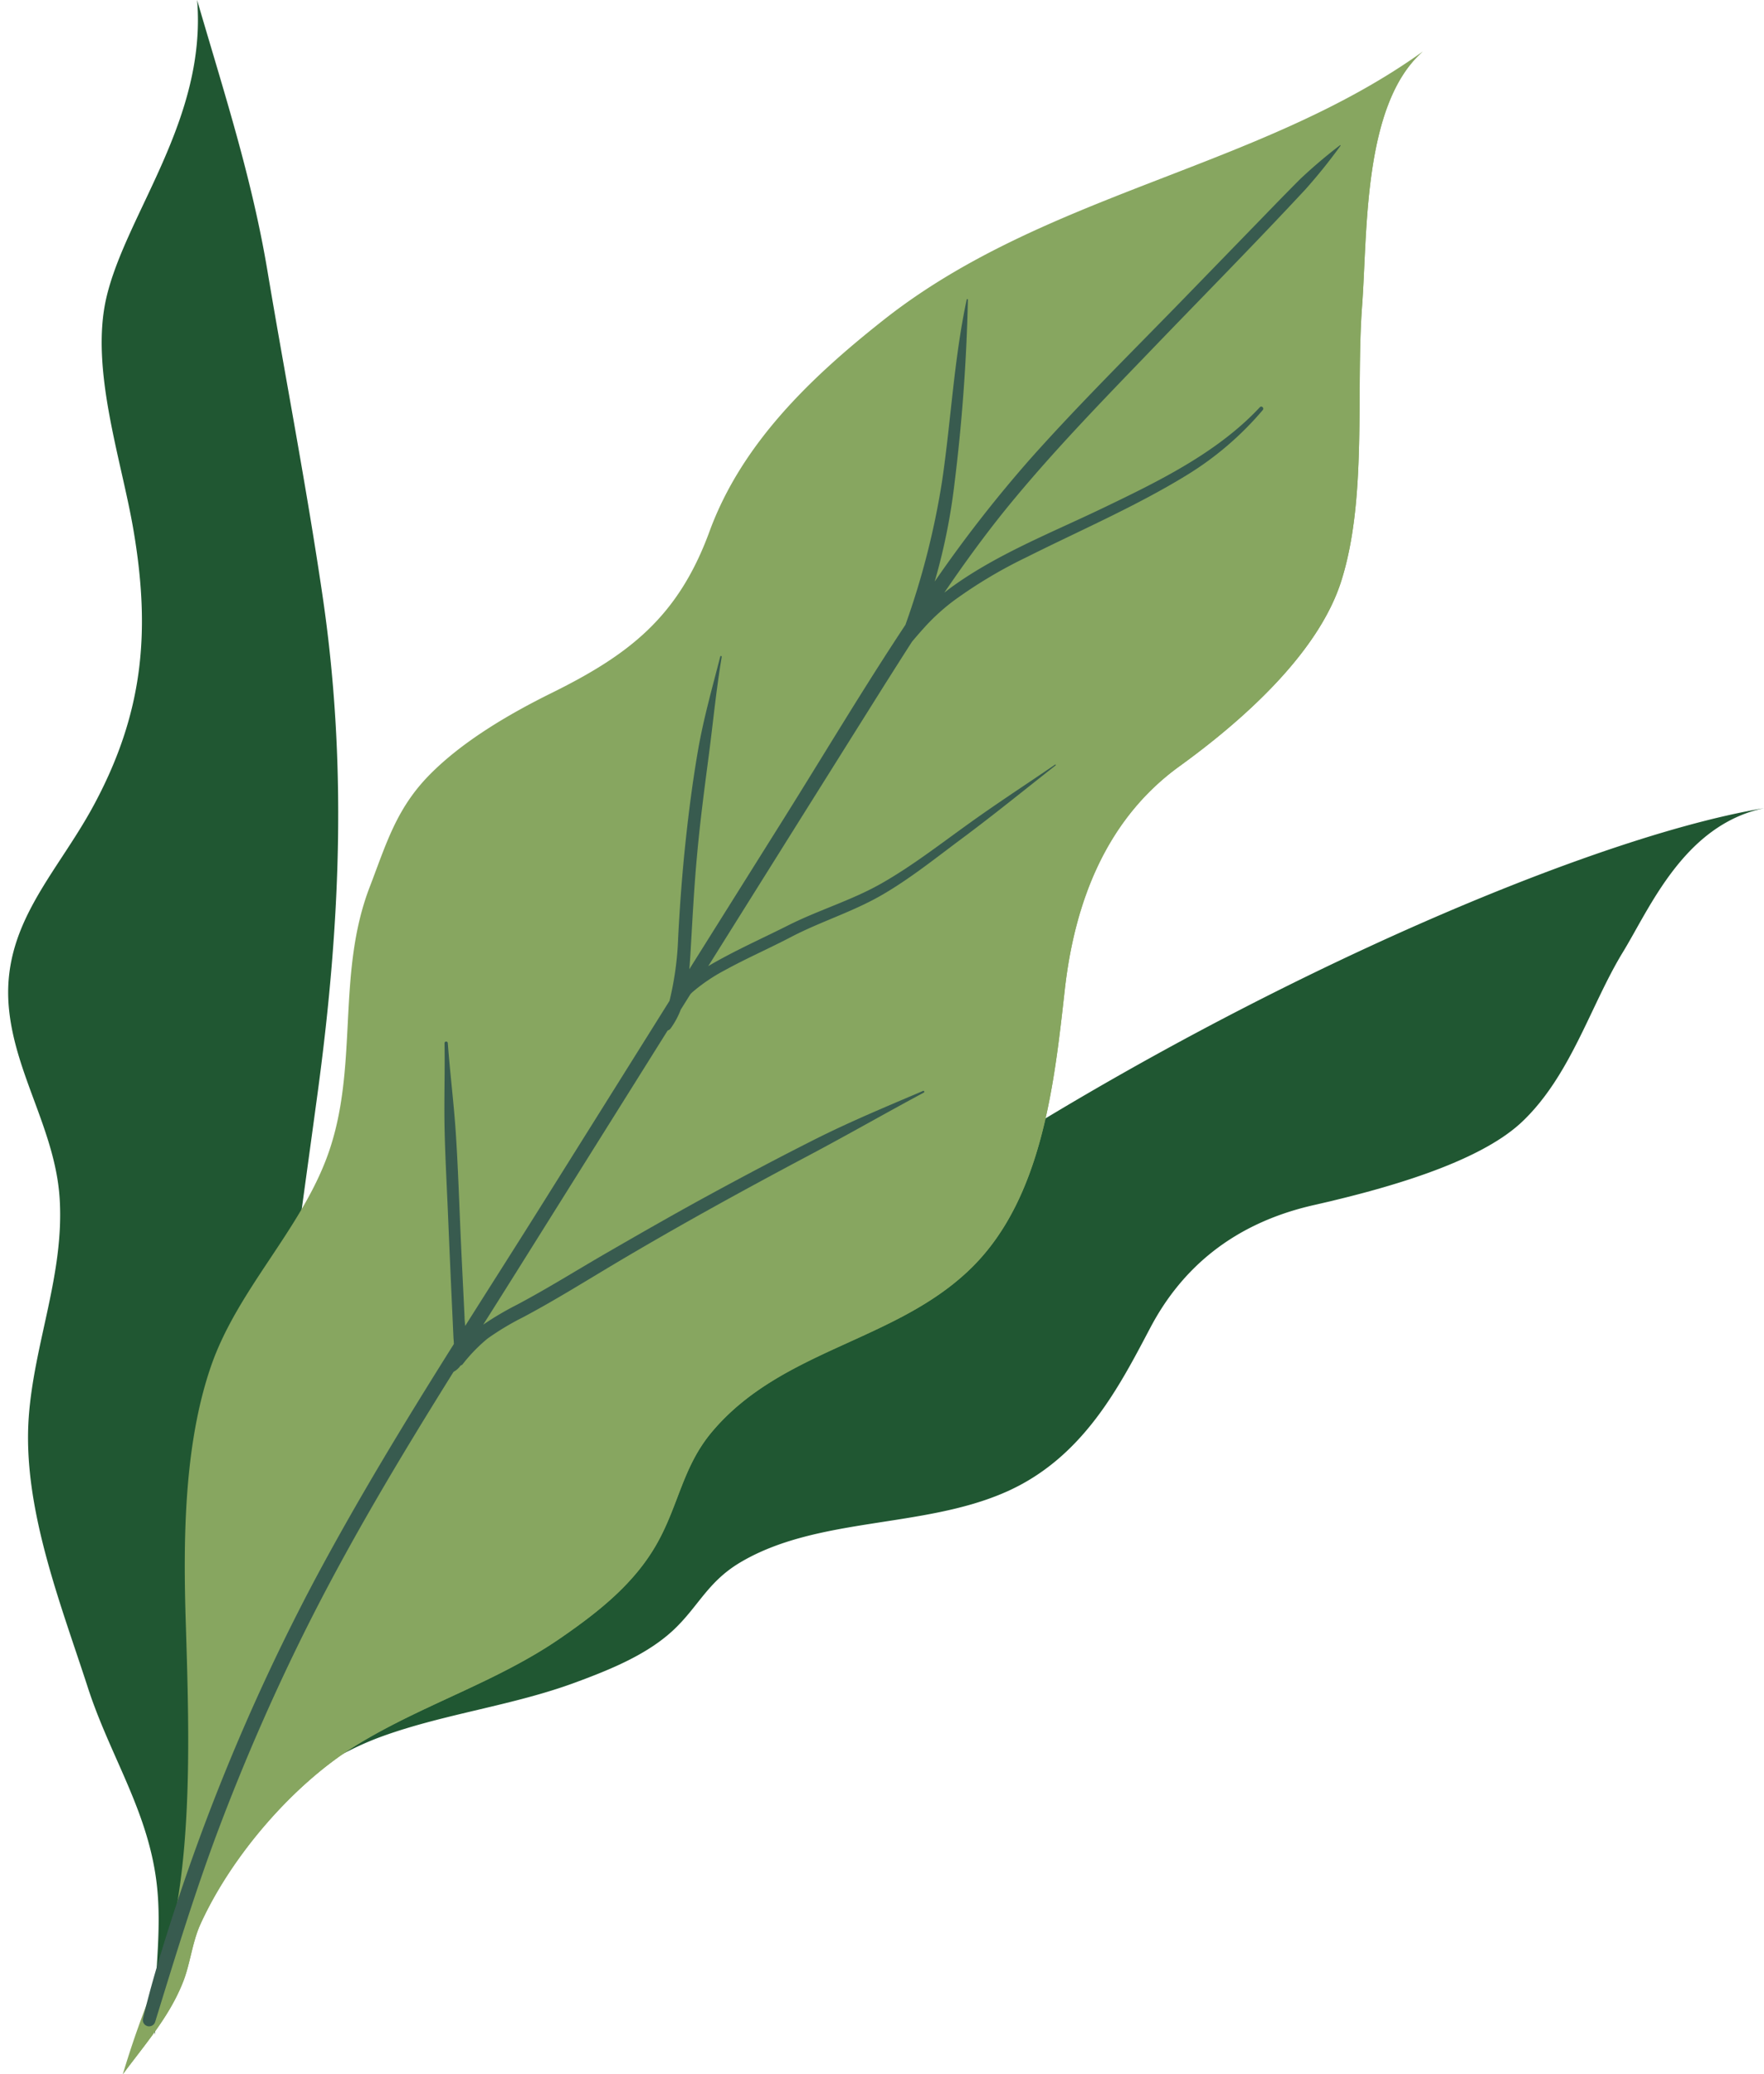
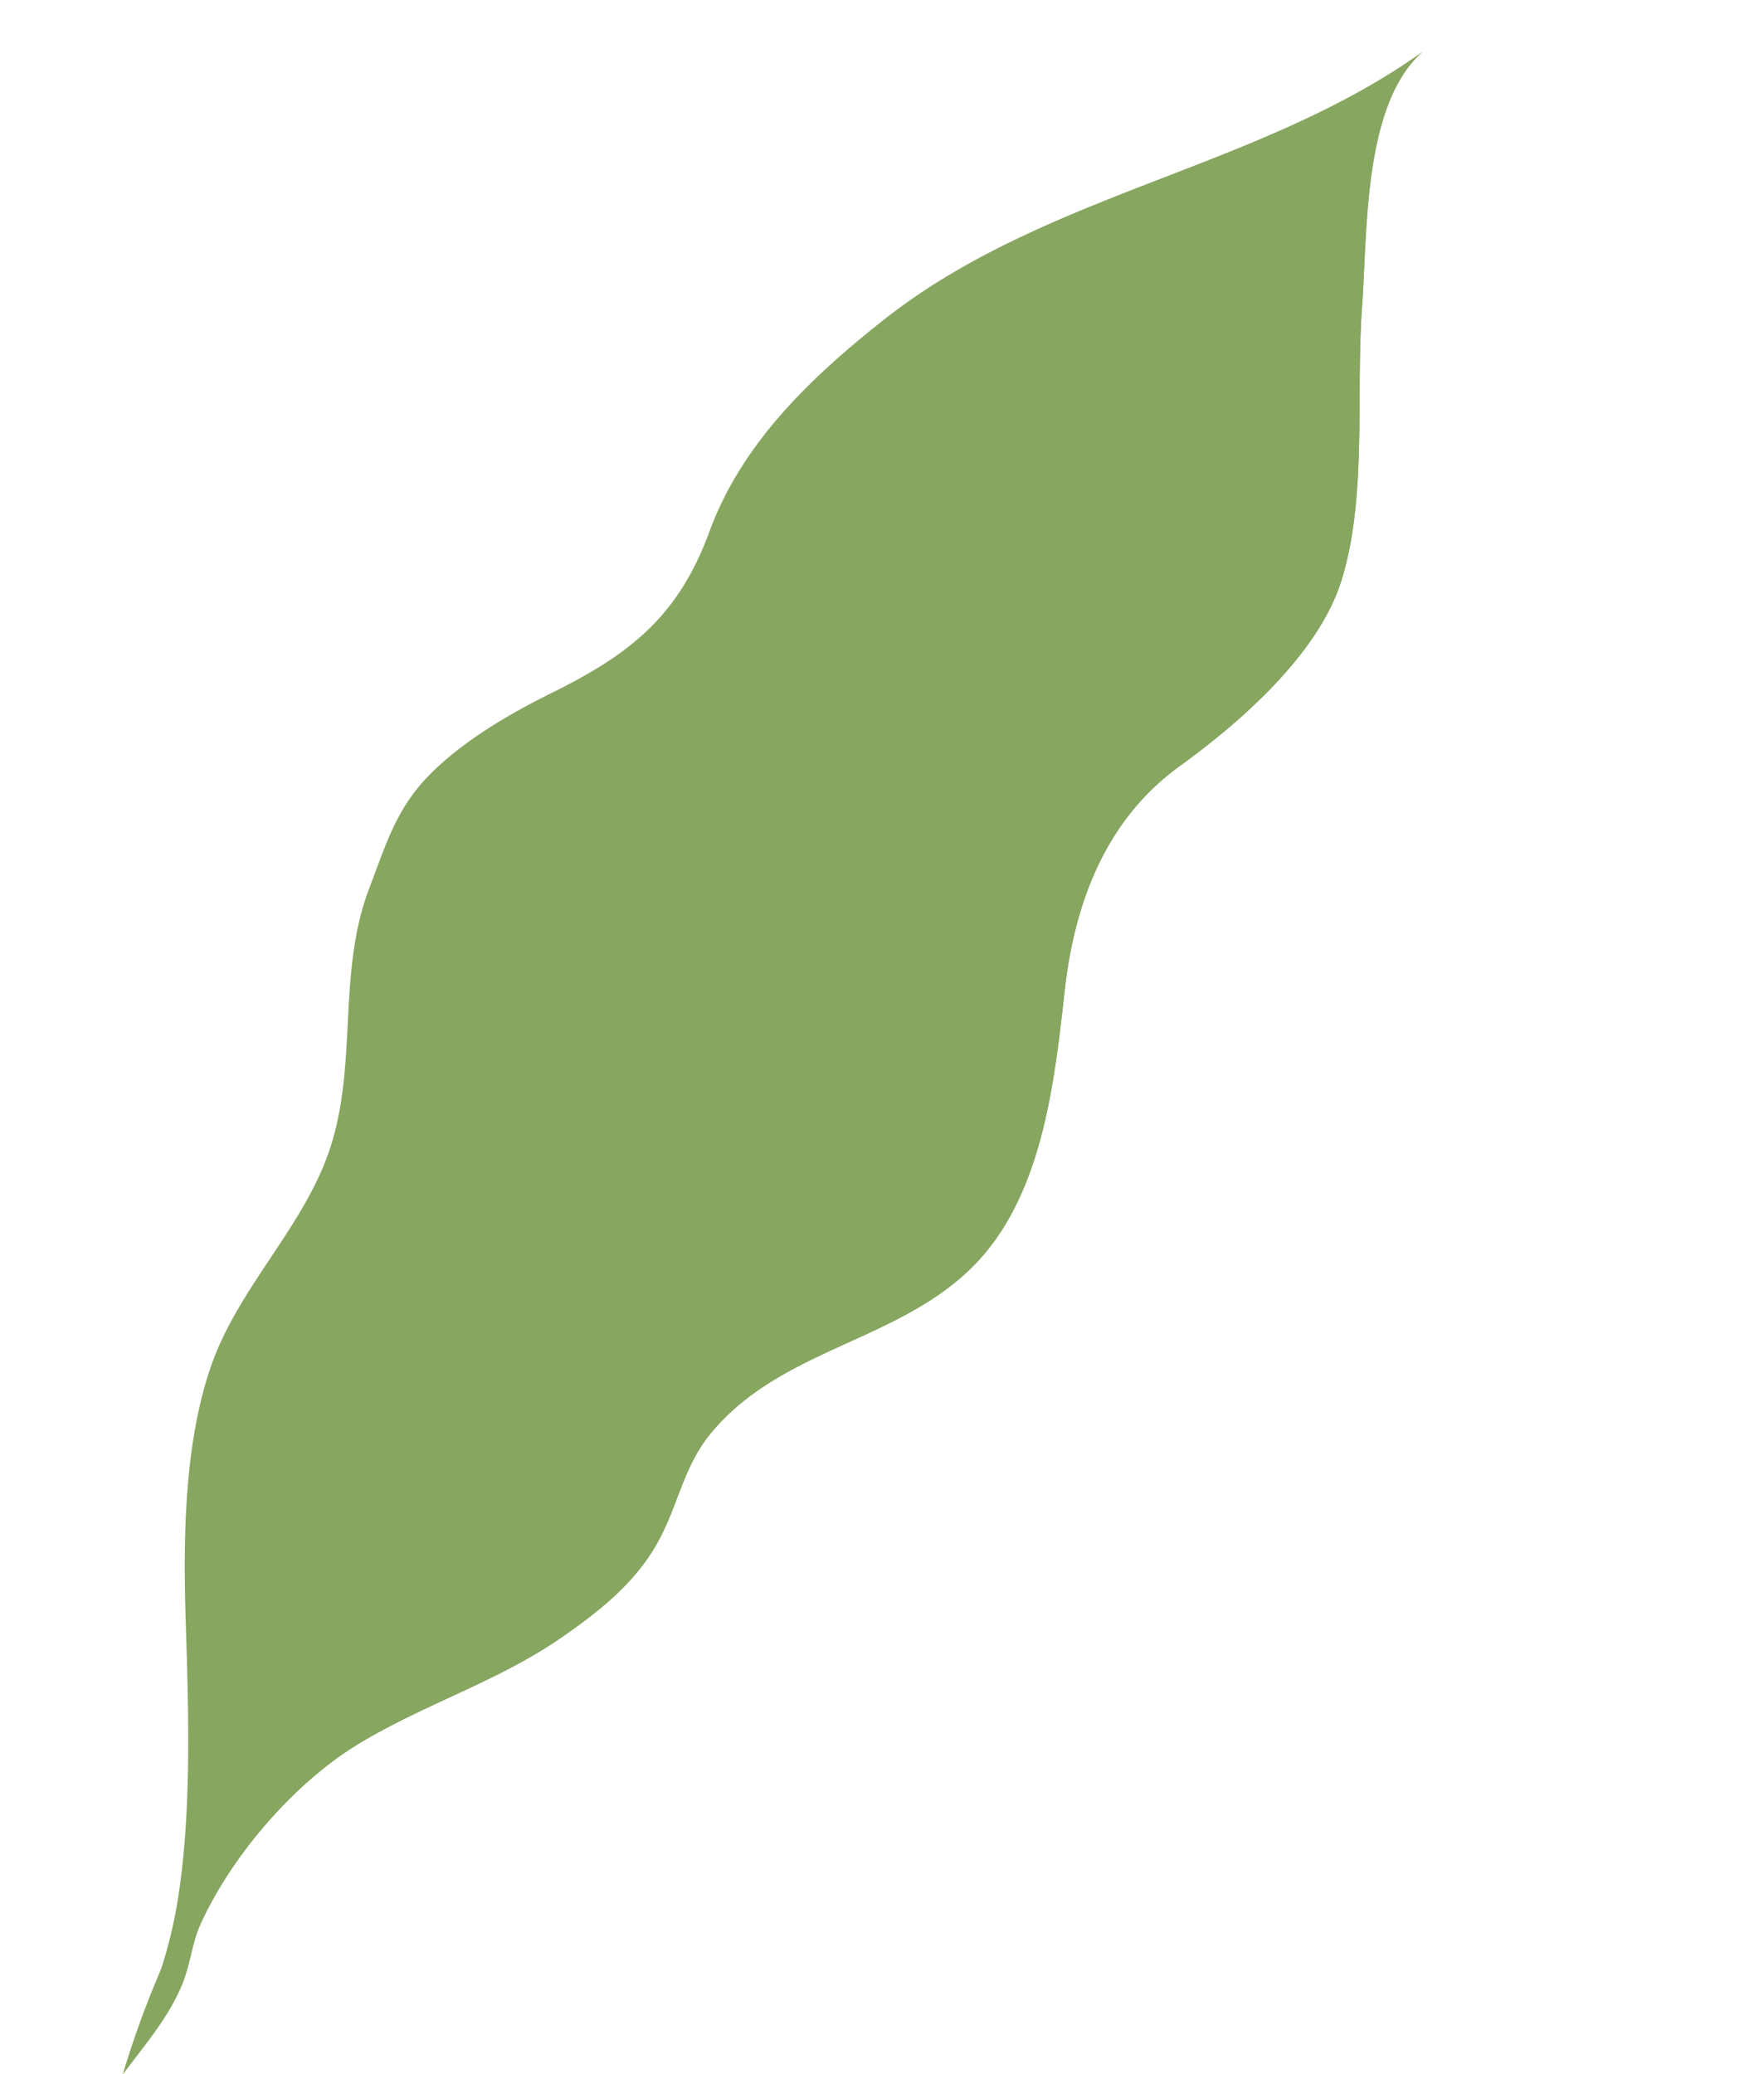
<svg xmlns="http://www.w3.org/2000/svg" data-name="Layer 1" fill="#000000" height="479.8" preserveAspectRatio="xMidYMid meet" version="1" viewBox="45.0 10.1 408.1 479.8" width="408.1" zoomAndPan="magnify">
  <g data-name="Layer 17">
    <g id="change1_1">
-       <path d="M453.1,197.05c-18.52,3.92-26.38,23.08-32.71,33.41-7.43,12.21-12,28.47-23.28,39.16-10.17,9.6-32.1,15.59-48,19.21-19.59,4.39-31.14,15.46-37.94,28.32-7.18,13.59-15.51,30.15-33.42,38.06-19.29,8.54-43.84,5.68-61.72,16.45-7.3,4.43-9.45,10-15.08,15.36-6,5.68-14.35,9.15-22.88,12.29-14.34,5.3-30,7.2-44.31,12.32C120,416.53,106.13,426.9,99,437.15c-1.9,2.72-2.56,6-4.22,8.74a35.11,35.11,0,0,1-5.35,6.59c-.29,1.21-.57,2.42-.9,3.6-2.26,8.1-6.66,16.35-7.77,24.73-.4-12,1.94-23.53.43-35.48-2.09-16.58-10.79-29.19-15.86-44.84C59,380.94,50.13,358.71,51.66,337.8c1.26-17.1,8.25-33.08,7.14-50.48-1-15.5-10.06-28.33-11.68-43.42C45,224.33,57.94,212.55,66.61,196.52c11.59-21.44,13.27-40.29,9.27-63.78C73.1,116.38,65.79,95.49,69.6,79c4.48-19.34,23.27-41.22,21-68.9,6.1,21,12.62,40.83,16.27,62.64,4.18,24.89,9,49.74,12.68,74.7,5.79,38.88,4.25,76-1,115-4.42,32.69-9,64.13-12.4,96.51-1.62,15.47-2.87,31.38-5.69,46.68-1.77,9.6-4.89,19.53-7.2,29.3-.54,2.29-1,4.62-1.51,7,23-36.12,81.35-97.55,155.17-147.21C320.27,243.39,409.55,204.29,453.1,197.05Z" fill="#205732" />
-     </g>
+       </g>
    <g id="change2_1">
      <path d="M374.19,22c-13.94,12.18-12.8,42-14.07,58.82-1.48,19.86,1.21,44.49-4.77,63.53C350,161.5,331.79,177.27,318,187.26c-17,12.23-24.36,31.33-26.66,51.77-2.42,21.57-5.16,47.85-21.24,64-17.39,17.44-44.05,18.92-60.35,38.24-6.7,7.95-7.65,16.58-12.52,25.45-5.19,9.48-13.59,16.11-22.38,22.19-14.79,10.25-31.93,15.41-47.24,24.79-14.7,9-29.11,25.75-36.27,41.57-1.89,4.2-2.33,9.12-4,13.32-3.1,7.88-8.46,14-13.91,21.3,2.94-8.07,6.22-16,8.83-24.25,0,0,0,0,0,0a109.07,109.07,0,0,0,3.3-12.83C89.45,432.1,88.65,407.2,88,386.1c-.63-19.26-.53-41.54,5.8-59.92,6.11-17.75,20.81-31.57,27.06-49,7.25-20.23,1.85-41.6,9.68-61.92,3.78-9.84,6.09-18,13.7-25.79s18.39-14.13,28.24-19c18-8.89,29.4-17.59,36.66-37.43,7.45-20.32,23.37-35.57,40.15-48.83C286.65,54.62,336.23,49.24,374.19,22Z" fill="#87a660" />
    </g>
    <g id="change3_1">
      <path d="M374.19,22c-13.94,12.18-12.8,42-14.07,58.82-1.48,19.86,1.21,44.49-4.77,63.53C350,161.5,331.79,177.27,318,187.26c-17,12.23-24.36,31.33-26.66,51.77-2.42,21.57-5.16,47.85-21.24,64-17.39,17.44-44.05,18.92-60.35,38.24-6.7,7.95-7.65,16.58-12.52,25.45-5.19,9.48-13.59,16.11-22.38,22.19-14.79,10.25-31.93,15.41-47.24,24.79-14.7,9-29.11,25.75-36.27,41.57-1.89,4.2-2.33,9.12-4,13.32-3.1,7.88-8.46,14-13.91,21.3a216.07,216.07,0,0,1,8.83-24.25s0,0,0,0C128.77,354.89,307.46,75.55,374.19,22Z" fill="#87a660" />
    </g>
    <g id="change4_1">
-       <path d="M355.11,43.84A126.72,126.72,0,0,1,347,53.92c-11.68,12.56-23.75,24.77-35.64,37.13-11.55,12-23.25,24-33.74,36.93-5,6.19-9.67,12.63-14.15,19.21l1.1-.85c10.68-7.91,23.55-12.93,35.47-18.66,12.82-6.16,26.58-12.82,36.42-23.37.42-.45,1.07.19.68.64a73,73,0,0,1-17.75,15.16c-11.76,7.19-24.52,12.68-36.82,18.85a108.47,108.47,0,0,0-16.79,10,47.26,47.26,0,0,0-7.05,6.43c-.91,1-1.82,2.06-2.71,3.11-2.15,3.33-4.26,6.68-6.37,10q-13.81,22-27.59,44-6.61,10.55-13.21,21.09c.91-.55,1.82-1.06,2.67-1.52,5.22-2.87,10.7-5.32,16-8,7-3.5,14.62-5.74,21.47-9.65s13-8.66,19.37-13.24c6.8-4.93,13.81-9.47,20.74-14.21.12-.08.22.1.11.19-7.23,5.68-14.33,11.46-21.72,16.95-6.11,4.54-12.11,9.39-18.72,13.17s-13.88,6-20.59,9.48c-5.12,2.69-10.45,5-15.52,7.79a40.45,40.45,0,0,0-7.4,5c-.18.16-.34.33-.51.49l-2.25,3.59a18.94,18.94,0,0,1-2.33,4.34,1.27,1.27,0,0,1-.71.51q-16.22,25.89-32.44,51.78-5.09,8.13-10.23,16.26a70.45,70.45,0,0,1,7.72-4.56c7-3.7,13.7-7.91,20.56-11.88,7.93-4.58,15.88-9.14,23.92-13.52s16.41-8.81,24.73-13c8.12-4.08,16.48-7.54,24.84-11.11.23-.1.39.28.17.39-8.83,4.73-17.51,9.71-26.37,14.41-15.78,8.37-31.47,17-46.79,26.17-6.5,3.9-12.93,7.87-19.64,11.43a61.94,61.94,0,0,0-8.16,4.91,37.7,37.7,0,0,0-5.76,5.95,1,1,0,0,1-.46.27,4.47,4.47,0,0,1-1.62,1.45c-12.17,19.49-24,39.17-34.27,59.75q-10.92,21.93-19.65,44.88c-5.71,15-10.38,30.37-15.11,45.73a1.46,1.46,0,0,1-2.83-.71q1.41-5.85,3.11-11.62a484.81,484.81,0,0,1,36.62-89.86C127.72,357,138.75,338.89,150,321c0-.55-.08-1.11-.1-1.65-.15-3.21-.29-6.42-.44-9.64q-.44-9.63-.84-19.27c-.28-6.58-.65-13.15-.78-19.74-.12-6.43.11-12.86,0-19.29a.38.38,0,0,1,.76,0c.52,7,1.41,14,1.87,21.09s.7,14.07,1,21.1.67,14.08,1,21.11c0,.62.09,1.34.15,2.11,6.11-9.68,12.27-19.32,18.33-29q14.48-23.1,28.94-46.2a71.93,71.93,0,0,0,2-14.61c.38-7.3.91-14.6,1.68-21.87s1.67-14.25,2.89-21.33c1.27-7.4,3.32-14.57,5.17-21.84.05-.22.37-.13.34.08-1.28,7.57-2,15.25-3,22.85s-2,15.22-2.69,22.85c-.7,7.45-1.07,14.89-1.51,22.35-.08,1.38-.17,2.79-.3,4.21q11-17.53,22-35.07c9.28-14.82,18.29-29.95,28-44.6a182.14,182.14,0,0,0,8.46-33.11c2.08-14,2.75-28.24,5.71-42.11a.14.14,0,0,1,.28,0,419.15,419.15,0,0,1-3.13,42.79,139.55,139.55,0,0,1-4.55,22.41,303,303,0,0,1,22-28.24c11.21-12.6,23.23-24.46,35-36.56q9.12-9.39,18.25-18.79c3.09-3.19,6.18-6.38,9.32-9.52a115.93,115.93,0,0,1,9.18-7.8C355.08,43.59,355.18,43.75,355.11,43.84Z" fill="#385b4f" />
-     </g>
+       </g>
  </g>
</svg>